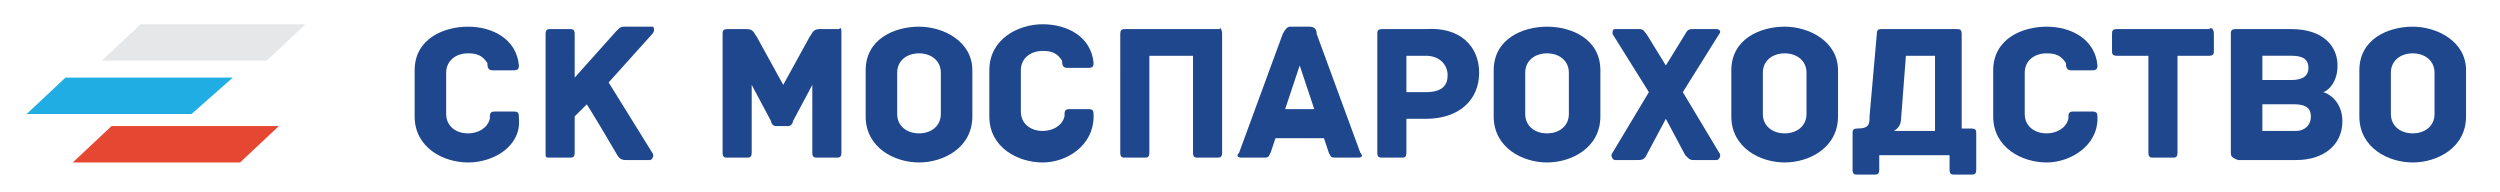
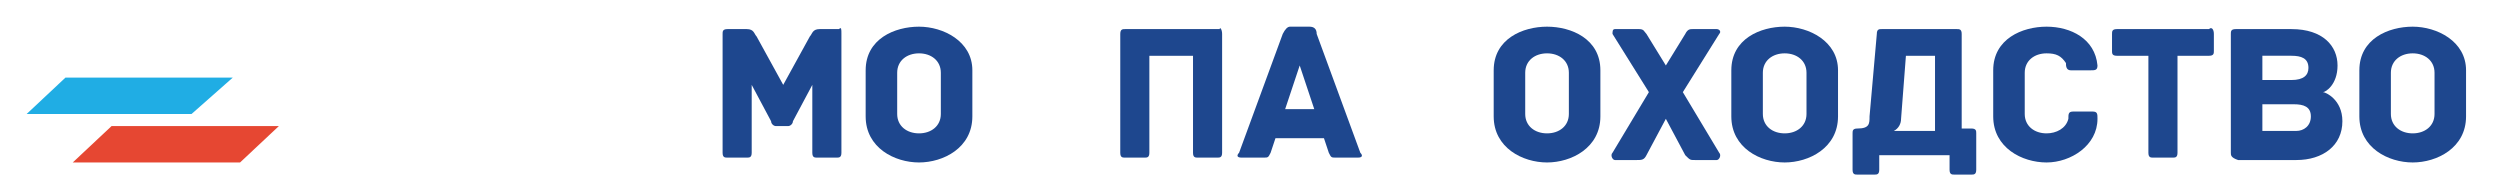
<svg xmlns="http://www.w3.org/2000/svg" version="1.1" id="Layer_1" x="0px" y="0px" viewBox="0 0 103.1 7.9" style="enable-background:new 0 0 103.1 7.9;" xml:space="preserve">
  <style type="text/css">
	.st0{fill:#1E478E;}
	.st1{fill:#E6E7E8;}
	.st2{fill:#20ADE4;}
	.st3{fill:#E64732;}
</style>
  <g>
    <g>
-       <path class="st0" d="M19.3,6.7c-1,0-2.2-0.6-2.2-1.9V2.9c0-1.3,1.2-1.8,2.2-1.8c1,0,2,0.5,2.1,1.6c0,0.2-0.1,0.2-0.3,0.2h-0.8    c-0.2,0-0.2-0.2-0.2-0.3c-0.2-0.3-0.4-0.4-0.8-0.4c-0.5,0-0.9,0.3-0.9,0.8v1.7c0,0.5,0.4,0.8,0.9,0.8c0.4,0,0.8-0.2,0.9-0.6    c0-0.2,0-0.3,0.2-0.3h0.8c0.2,0,0.2,0.1,0.2,0.3C21.5,6,20.4,6.7,19.3,6.7z" />
-       <path class="st0" d="M26.9,1.4l-1.8,2l1.8,2.9c0.1,0.1,0,0.3-0.1,0.3h-1c-0.2,0-0.3-0.1-0.4-0.3c0,0-0.7-1.2-1.2-2l-0.5,0.5v1.5    c0,0.2-0.1,0.2-0.2,0.2h-0.8c-0.2,0-0.2,0-0.2-0.2V1.4c0-0.2,0.1-0.2,0.2-0.2h0.8c0.1,0,0.2,0,0.2,0.2v1.8l1.7-1.9    c0.2-0.2,0.2-0.2,0.4-0.2h1.1C27,1.1,27,1.3,26.9,1.4z" />
      <path class="st0" d="M34.7,1.4v4.9c0,0.2-0.1,0.2-0.2,0.2h-0.8c-0.1,0-0.2,0-0.2-0.2V3.5L32.7,5c0,0.1-0.1,0.2-0.2,0.2H32    c-0.1,0-0.2-0.1-0.2-0.2L31,3.5v2.8c0,0.2-0.1,0.2-0.2,0.2h-0.8c-0.1,0-0.2,0-0.2-0.2V1.4c0-0.1,0-0.2,0.2-0.2h0.8    c0.3,0,0.3,0.2,0.4,0.3l1.1,2l1.1-2c0.1-0.1,0.1-0.3,0.4-0.3h0.8C34.7,1.1,34.7,1.2,34.7,1.4z" />
      <path class="st0" d="M40.1,4.8c0,1.3-1.2,1.9-2.2,1.9c-1,0-2.2-0.6-2.2-1.9V2.9c0-1.3,1.2-1.8,2.2-1.8c1,0,2.2,0.6,2.2,1.8V4.8z     M38.8,3c0-0.5-0.4-0.8-0.9-0.8c-0.5,0-0.9,0.3-0.9,0.8v1.7c0,0.5,0.4,0.8,0.9,0.8c0.5,0,0.9-0.3,0.9-0.8V3z" />
-       <path class="st0" d="M43,6.7c-1,0-2.2-0.6-2.2-1.9V2.9C40.8,1.6,42,1,43,1c1,0,2,0.5,2.1,1.6c0,0.2-0.1,0.2-0.3,0.2h-0.8    c-0.2,0-0.2-0.2-0.2-0.3c-0.2-0.3-0.4-0.4-0.8-0.4c-0.5,0-0.9,0.3-0.9,0.8v1.7c0,0.5,0.4,0.8,0.9,0.8c0.4,0,0.8-0.2,0.9-0.6    c0-0.2,0-0.3,0.2-0.3h0.8c0.2,0,0.2,0.1,0.2,0.3C45.1,6,44,6.7,43,6.7z" />
      <path class="st0" d="M50.4,1.4v4.9c0,0.2-0.1,0.2-0.2,0.2h-0.8c-0.1,0-0.2,0-0.2-0.2v-4h-1.8v4c0,0.2-0.1,0.2-0.2,0.2h-0.8    c-0.1,0-0.2,0-0.2-0.2V1.4c0-0.2,0.1-0.2,0.2-0.2h3.9C50.3,1.1,50.4,1.2,50.4,1.4z" />
      <path class="st0" d="M56,6.5h-0.9c-0.2,0-0.2,0-0.3-0.2l-0.2-0.6h-2l-0.2,0.6c-0.1,0.2-0.1,0.2-0.3,0.2h-0.9    c-0.2,0-0.2-0.1-0.1-0.2l1.8-4.9c0.1-0.2,0.2-0.3,0.3-0.3H54c0.2,0,0.3,0.1,0.3,0.3l1.8,4.9C56.2,6.4,56.2,6.5,56,6.5z M54.2,4.5    l-0.6-1.8L53,4.5H54.2z" />
-       <path class="st0" d="M61,3c0,1.1-0.8,1.9-2.2,1.9H58v1.4c0,0.2-0.1,0.2-0.2,0.2H57c-0.1,0-0.2,0-0.2-0.2V1.4c0-0.1,0-0.2,0.2-0.2    h1.8C60.2,1.1,61,1.9,61,3z M59.7,3.1c0-0.4-0.3-0.8-0.9-0.8H58v1.5h0.8C59.5,3.8,59.7,3.5,59.7,3.1z" />
      <path class="st0" d="M66,4.8c0,1.3-1.2,1.9-2.2,1.9s-2.2-0.6-2.2-1.9V2.9c0-1.3,1.2-1.8,2.2-1.8S66,1.6,66,2.9V4.8z M64.7,3    c0-0.5-0.4-0.8-0.9-0.8c-0.5,0-0.9,0.3-0.9,0.8v1.7c0,0.5,0.4,0.8,0.9,0.8c0.5,0,0.9-0.3,0.9-0.8V3z" />
      <path class="st0" d="M70.9,6.3c0.1,0.1,0,0.3-0.1,0.3h-0.9c-0.2,0-0.2,0-0.4-0.2l-0.8-1.5l-0.8,1.5c-0.1,0.2-0.2,0.2-0.4,0.2h-0.9    c-0.1,0-0.2-0.2-0.1-0.3L68,3.8l-1.5-2.4c0-0.1,0-0.2,0.1-0.2h1c0.2,0,0.2,0.1,0.3,0.2l0.8,1.3l0.8-1.3c0.1-0.2,0.2-0.2,0.3-0.2h1    c0.1,0,0.2,0.1,0.1,0.2l-1.5,2.4L70.9,6.3z" />
      <path class="st0" d="M75.8,4.8c0,1.3-1.2,1.9-2.2,1.9c-1,0-2.2-0.6-2.2-1.9V2.9c0-1.3,1.2-1.8,2.2-1.8c1,0,2.2,0.6,2.2,1.8V4.8z     M74.5,3c0-0.5-0.4-0.8-0.9-0.8c-0.5,0-0.9,0.3-0.9,0.8v1.7c0,0.5,0.4,0.8,0.9,0.8c0.5,0,0.9-0.3,0.9-0.8V3z" />
      <path class="st0" d="M80.5,6.4h-3V7c0,0.2-0.1,0.2-0.2,0.2h-0.7c-0.1,0-0.2,0-0.2-0.2V5.5c0-0.1,0-0.2,0.2-0.2    c0.5,0,0.5-0.2,0.5-0.5l0.3-3.4c0-0.2,0.1-0.2,0.2-0.2h3.1c0.1,0,0.2,0,0.2,0.2v3.9h0.4c0.2,0,0.2,0.1,0.2,0.2V7    c0,0.2-0.1,0.2-0.2,0.2h-0.7c-0.1,0-0.2,0-0.2-0.2V6.4z M78.1,5.4h1.7V2.3h-1.2l-0.2,2.6C78.4,5.1,78.3,5.3,78.1,5.4z" />
      <path class="st0" d="M84.4,6.7c-1,0-2.2-0.6-2.2-1.9V2.9c0-1.3,1.2-1.8,2.2-1.8c1,0,2,0.5,2.1,1.6c0,0.2-0.1,0.2-0.3,0.2h-0.8    c-0.2,0-0.2-0.2-0.2-0.3c-0.2-0.3-0.4-0.4-0.8-0.4c-0.5,0-0.9,0.3-0.9,0.8v1.7c0,0.5,0.4,0.8,0.9,0.8c0.4,0,0.8-0.2,0.9-0.6    c0-0.2,0-0.3,0.2-0.3h0.8c0.2,0,0.2,0.1,0.2,0.3C86.5,6,85.4,6.7,84.4,6.7z" />
      <path class="st0" d="M91.3,1.4v0.7c0,0.1,0,0.2-0.2,0.2h-1.3v4c0,0.2-0.1,0.2-0.2,0.2h-0.8c-0.1,0-0.2,0-0.2-0.2v-4h-1.3    c-0.2,0-0.2-0.1-0.2-0.2V1.4c0-0.1,0-0.2,0.2-0.2h3.8C91.2,1.1,91.3,1.2,91.3,1.4z" />
      <path class="st0" d="M96.6,5c0,1-0.8,1.6-1.9,1.6h-2.4C92,6.5,92,6.4,92,6.3V1.4c0-0.1,0-0.2,0.2-0.2h2.3c1.3,0,1.9,0.7,1.9,1.5    c0,0.8-0.5,1.1-0.6,1.1C95.9,3.8,96.6,4.1,96.6,5z M95.3,4.8c0-0.4-0.3-0.5-0.7-0.5h-1.8c-0.2,0-0.2-0.1-0.2-0.2V3.5    c0-0.1,0-0.2,0.2-0.2h1.7c0.5,0,0.7-0.2,0.7-0.5c0-0.4-0.3-0.5-0.7-0.5h-1.2v3.1h1.4C95,5.4,95.3,5.2,95.3,4.8z" />
      <path class="st0" d="M101.7,4.8c0,1.3-1.2,1.9-2.2,1.9c-1,0-2.2-0.6-2.2-1.9V2.9c0-1.3,1.2-1.8,2.2-1.8c1,0,2.2,0.6,2.2,1.8V4.8z     M100.4,3c0-0.5-0.4-0.8-0.9-0.8c-0.5,0-0.9,0.3-0.9,0.8v1.7c0,0.5,0.4,0.8,0.9,0.8c0.5,0,0.9-0.3,0.9-0.8V3z" />
    </g>
-     <polygon class="st1" points="11,2.5 4.2,2.5 5.8,1 12.6,1  " />
    <polygon class="st2" points="7.9,4.7 1.1,4.7 2.7,3.2 9.6,3.2  " />
    <polygon class="st3" points="9.9,6.7 3,6.7 4.6,5.2 11.5,5.2  " />
  </g>
</svg>